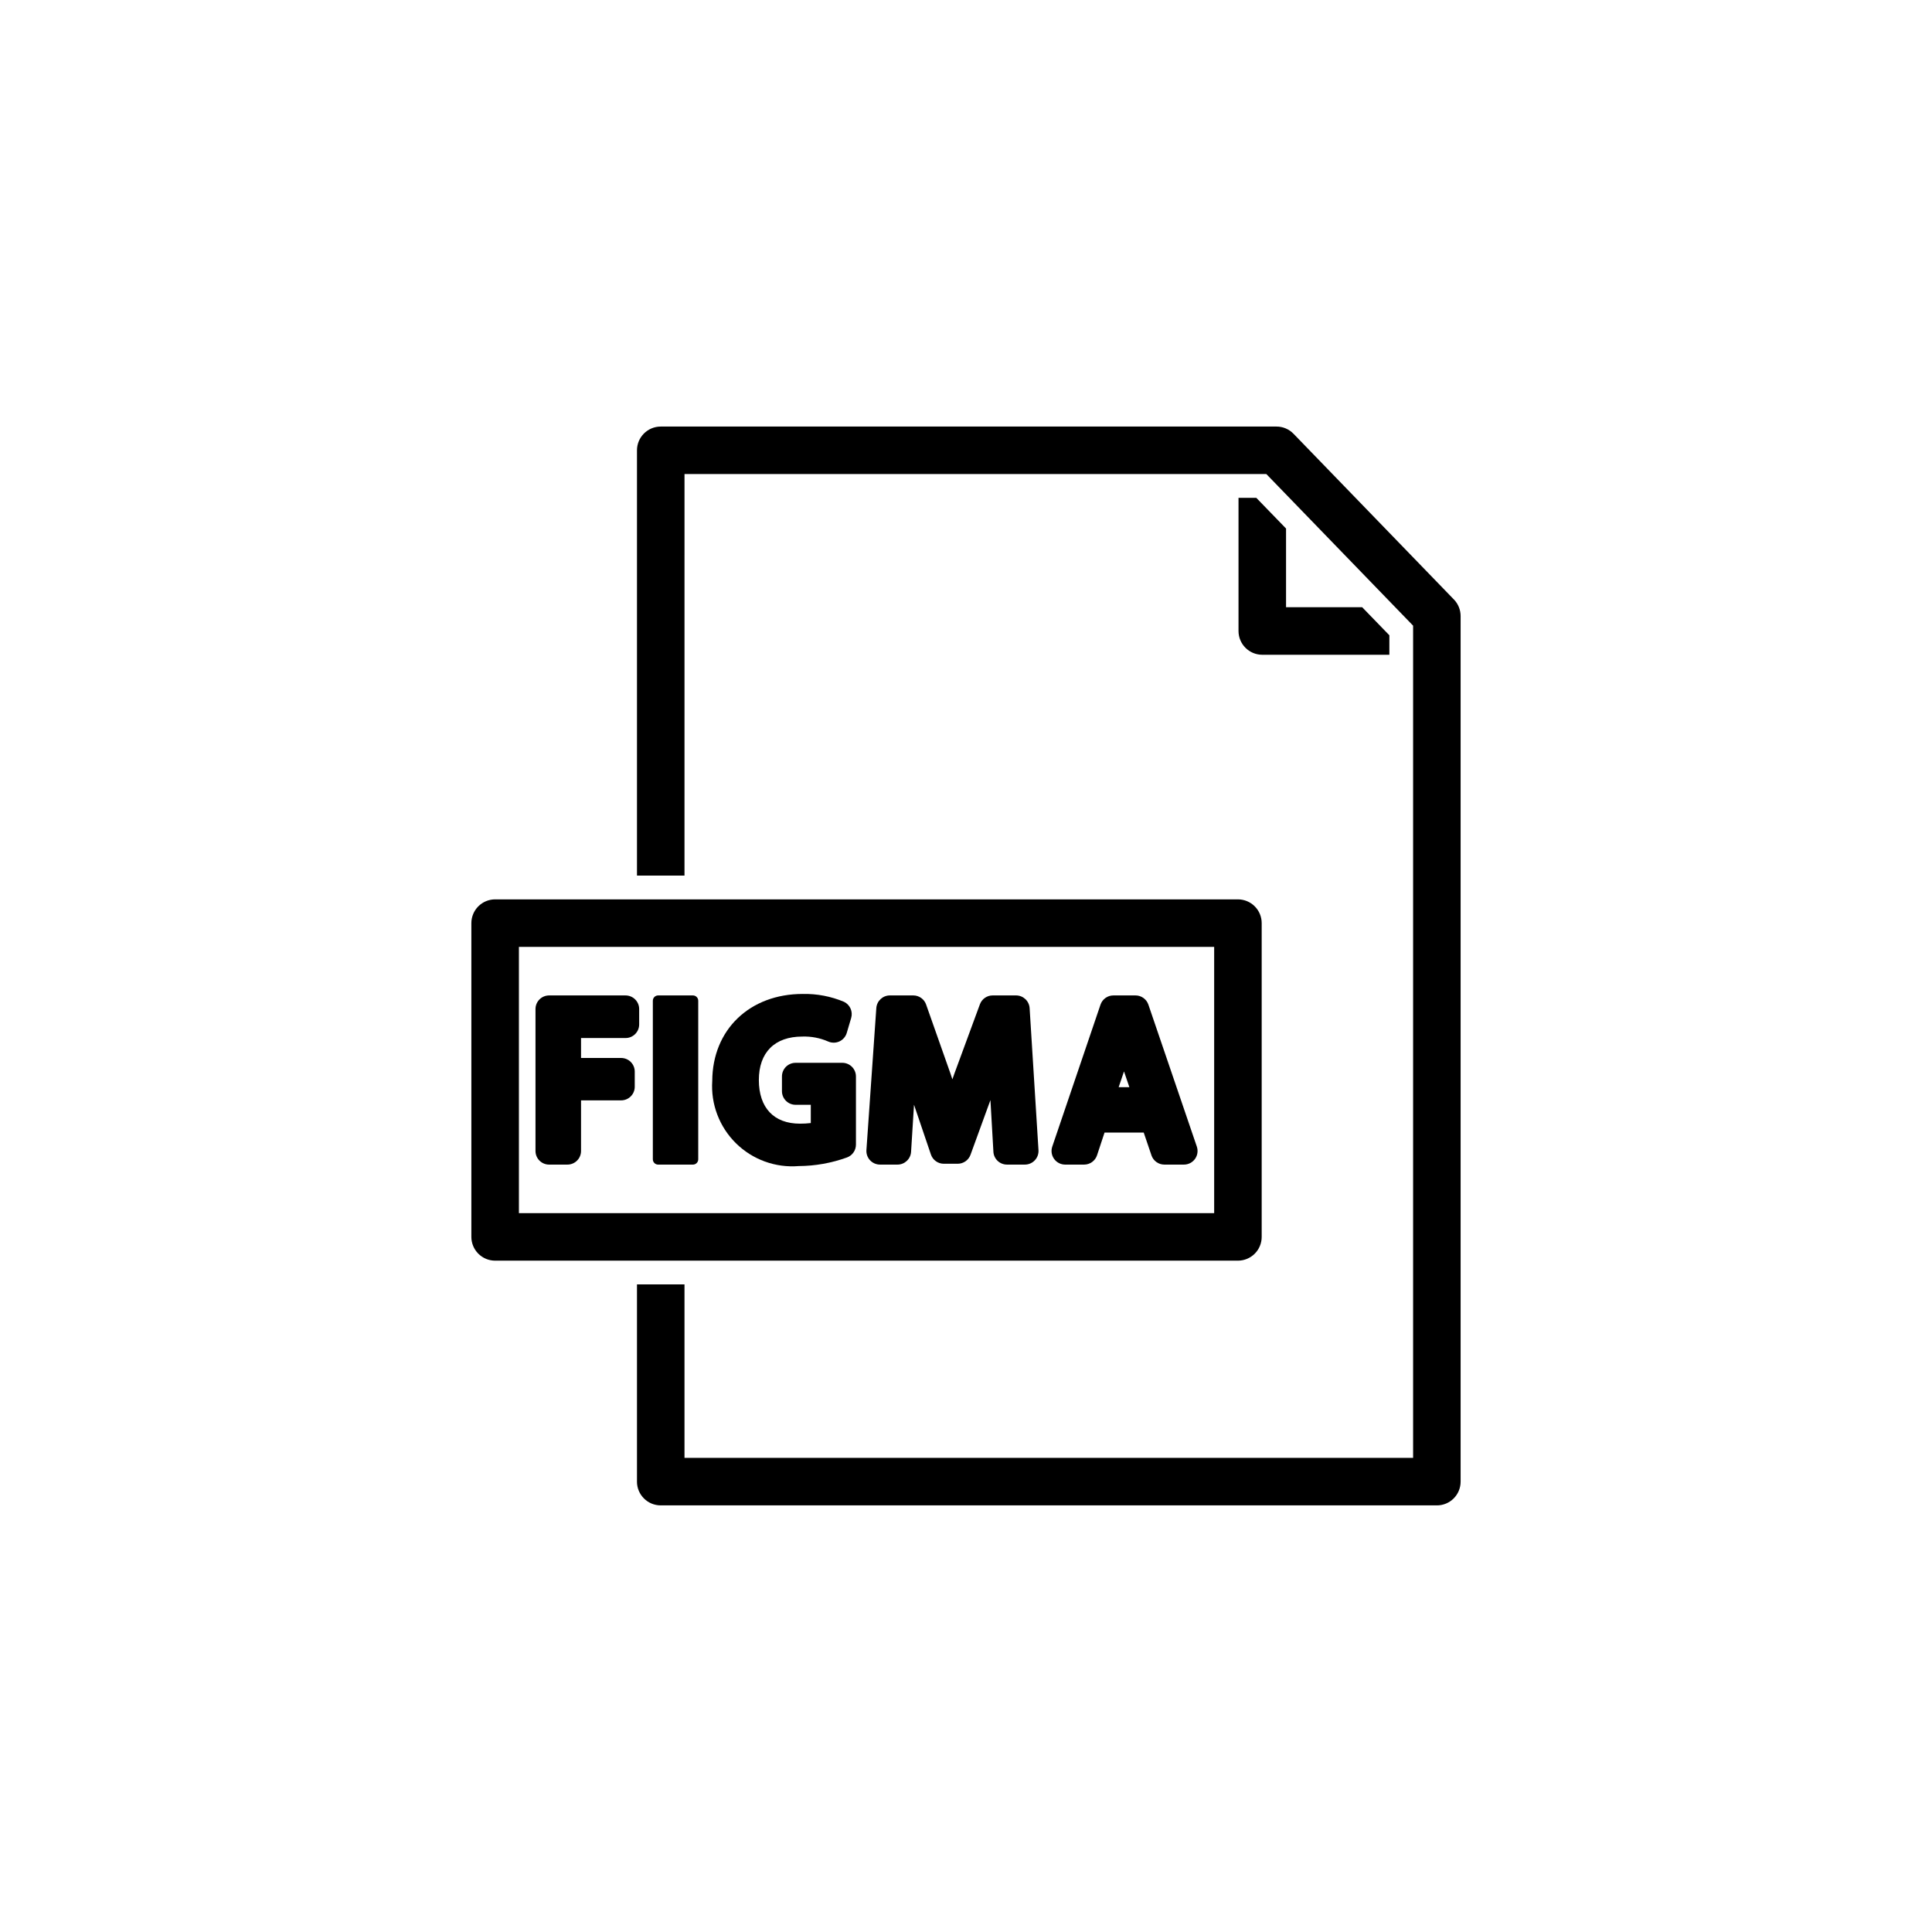
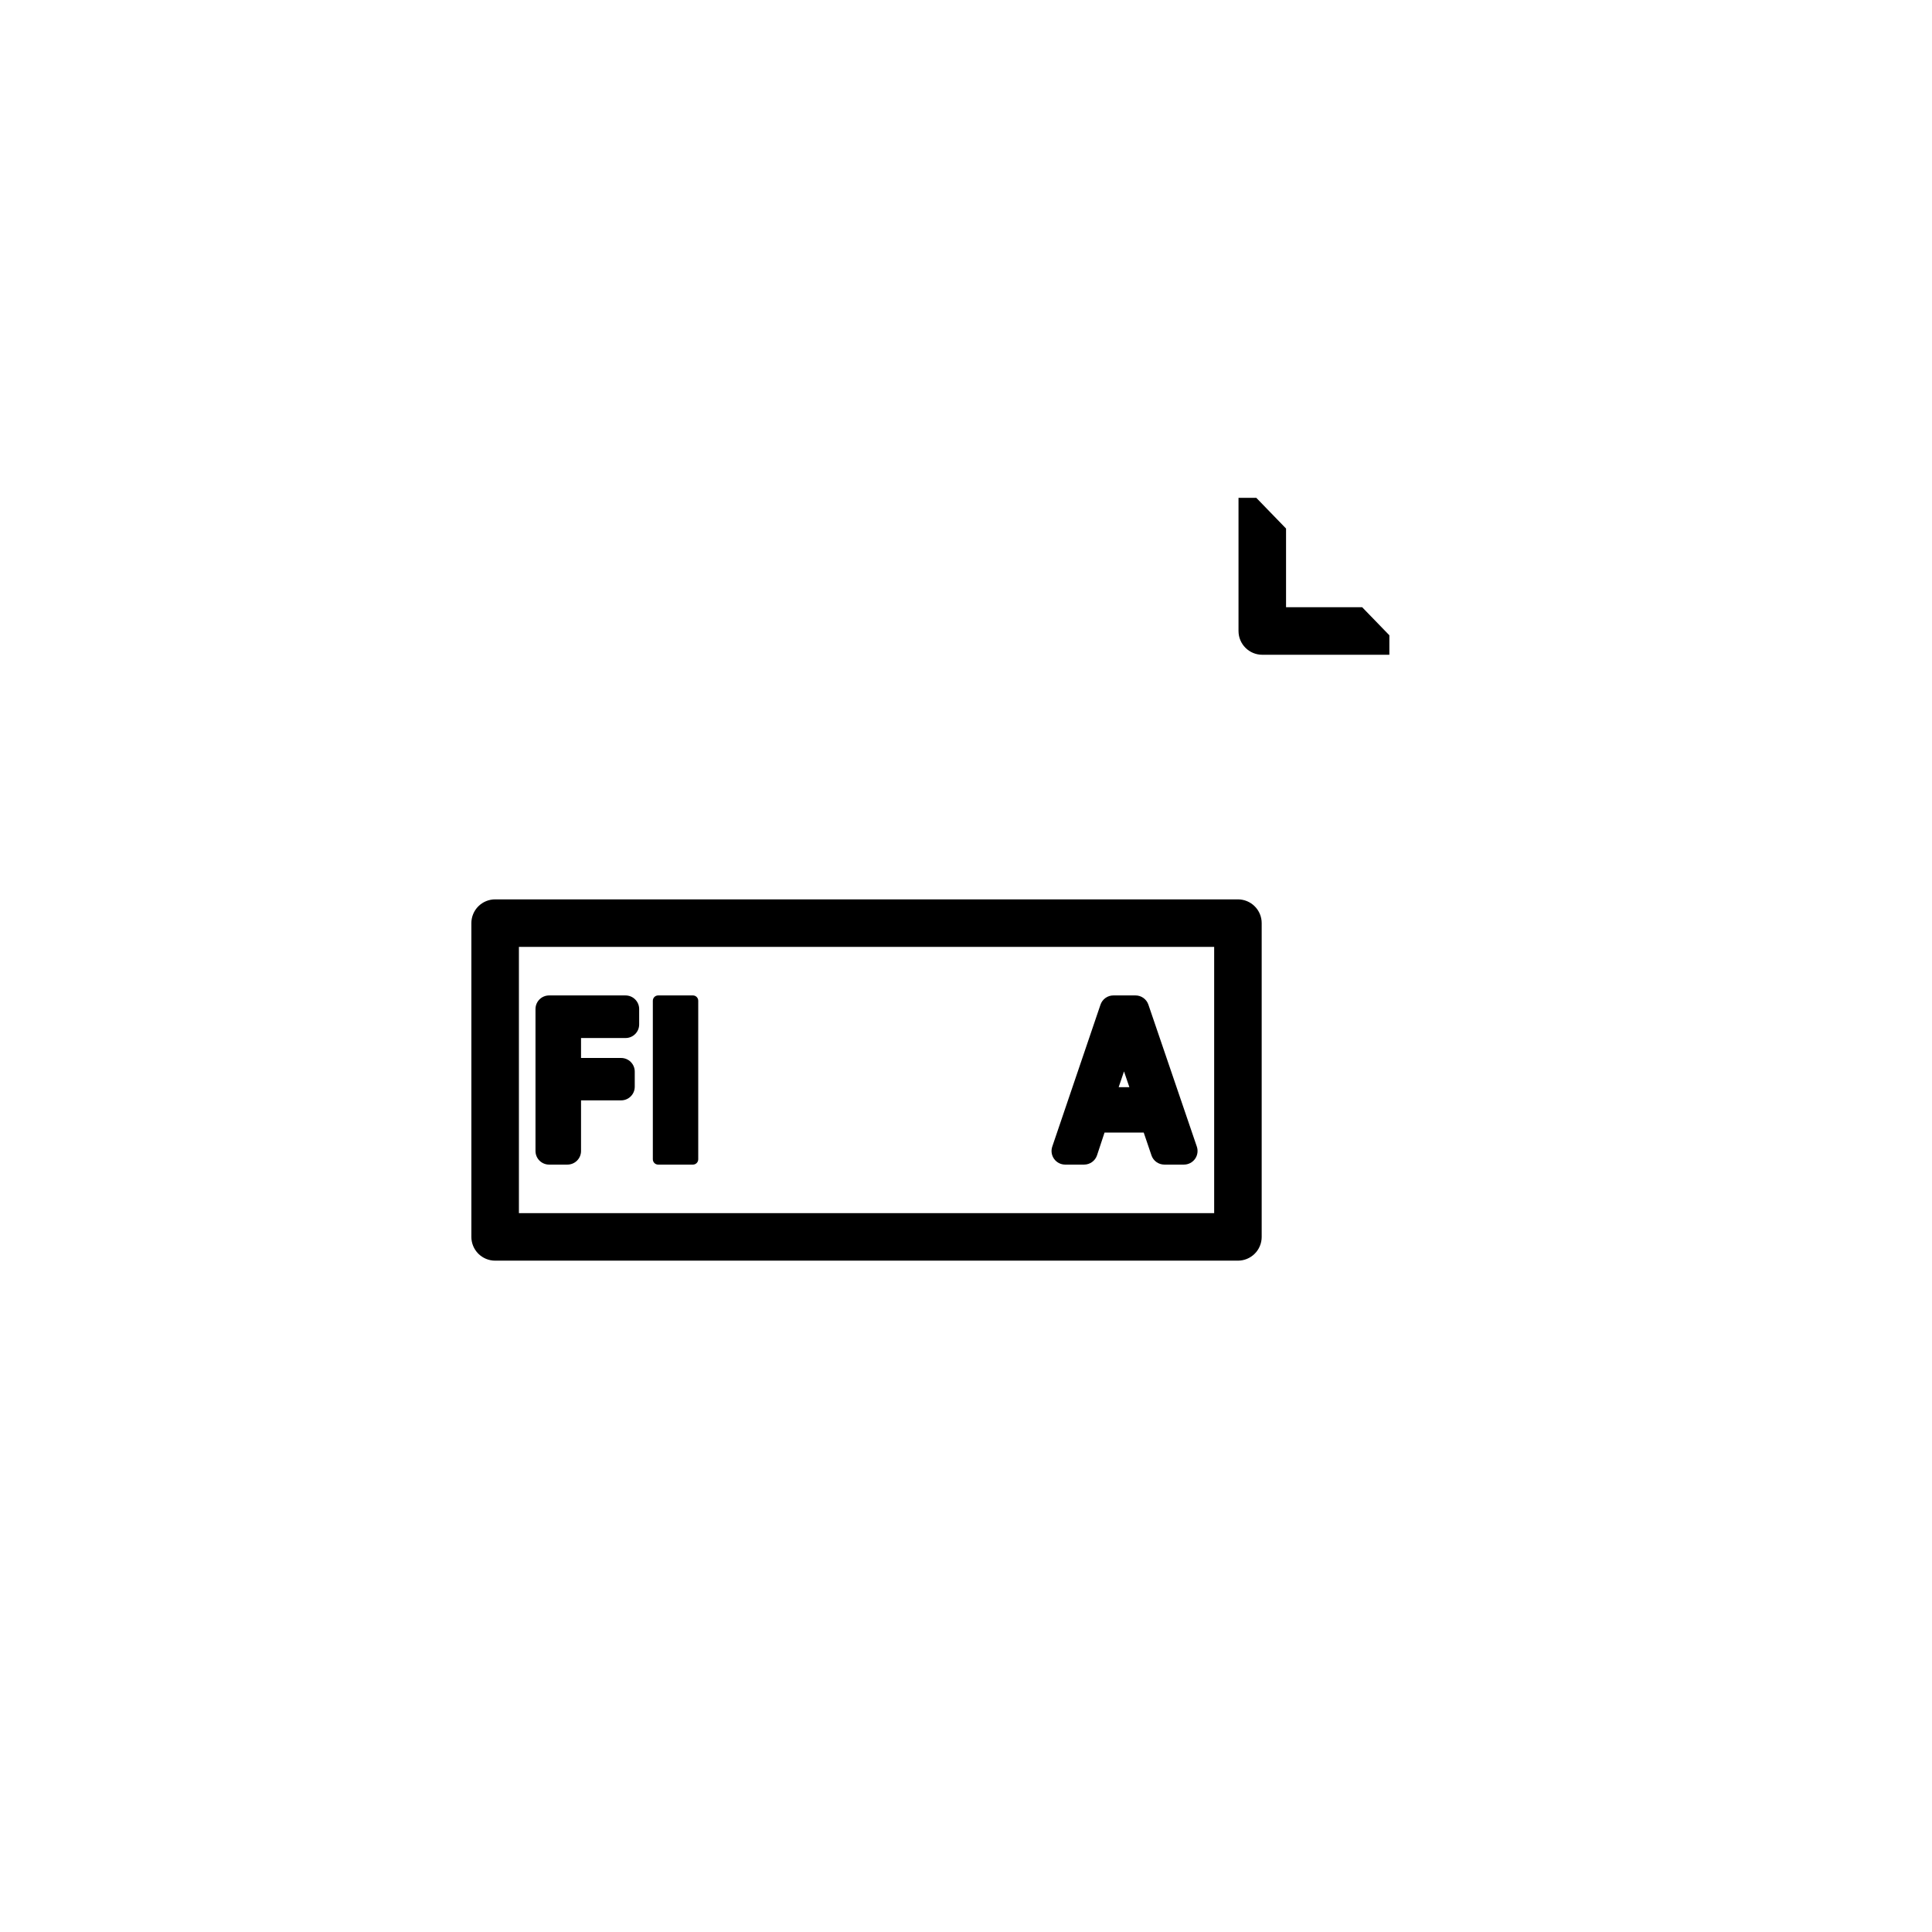
<svg xmlns="http://www.w3.org/2000/svg" fill="#000000" width="800px" height="800px" version="1.1" viewBox="144 144 512 512">
  <g>
    <path d="m476.93 275.93h-4.711v35.293c0 3.477 2.82 6.297 6.297 6.297h33.68v-5.164l-7.203-7.43h-20.176v-20.859z" />
    <path d="m478.36 471.79v-83.152c0.004-1.668-0.66-3.269-1.844-4.453-1.18-1.18-2.781-1.844-4.453-1.844h-196.85c-1.668 0-3.269 0.664-4.453 1.844-1.18 1.184-1.844 2.785-1.844 4.453v83.152c0 1.668 0.664 3.269 1.844 4.453 1.184 1.18 2.785 1.844 4.453 1.844h196.85c1.672 0 3.273-0.664 4.453-1.844 1.184-1.184 1.848-2.785 1.844-4.453zm-12.594-6.297h-184.25v-70.559h184.25z" />
-     <path d="m529.32 302.89-42.523-43.934c-1.188-1.23-2.824-1.922-4.535-1.914h-163.16 0.004c-3.481 0-6.297 2.82-6.301 6.297v112.7h12.594l0.004-106.41h154.19l38.895 40.18v220.54h-193.09v-45.973h-12.594v52.27h-0.004c0.004 3.477 2.82 6.297 6.301 6.297h205.68c1.672 0.004 3.273-0.656 4.457-1.84 1.18-1.18 1.844-2.785 1.84-4.457v-229.38c0-1.637-0.633-3.207-1.762-4.383z" />
    <path d="m289.52 452.63h4.856-0.004c1.996 0 3.609-1.617 3.609-3.609v-13.414h10.625c1.992 0 3.609-1.613 3.609-3.609v-4.019 0.004c0-1.996-1.617-3.609-3.609-3.609h-10.625v-5.281l11.797-0.004c1.992 0 3.609-1.613 3.609-3.609v-4.07c0-1.992-1.617-3.609-3.609-3.609h-20.258c-1.996 0-3.609 1.617-3.609 3.609v37.613c0 1.992 1.613 3.609 3.609 3.609z" />
-     <path d="m355.67 453.02c4.359-0.027 8.676-0.797 12.773-2.277 1.434-0.516 2.387-1.875 2.391-3.398v-18.078c-0.004-1.992-1.617-3.609-3.609-3.609h-12.391c-1.996 0-3.609 1.617-3.609 3.609v3.906c0 1.992 1.613 3.609 3.609 3.609h4.035v4.84c-0.949 0.113-1.906 0.168-2.863 0.164-6.926 0-10.902-4.219-10.902-11.57 0-7.316 4.195-11.516 11.516-11.516 2.352-0.078 4.691 0.367 6.848 1.309 0.949 0.422 2.035 0.414 2.981-0.02 0.945-0.438 1.652-1.258 1.949-2.254l1.172-3.961v-0.004c0.5-1.695-0.301-3.504-1.891-4.273-3.465-1.457-7.191-2.168-10.945-2.09-14.051 0-23.91 9.461-23.98 23.031-0.414 6.164 1.883 12.203 6.285 16.543 4.402 4.336 10.473 6.543 16.633 6.039z" />
    <path d="m426.28 452.63h5.023c1.555 0 2.938-1 3.426-2.477l1.984-6.008h10.387l2.051 6.035h-0.004c0.5 1.465 1.871 2.449 3.418 2.449h5.191c1.164 0 2.258-0.562 2.938-1.508 0.676-0.949 0.855-2.164 0.477-3.266l-12.836-37.613c-0.496-1.465-1.871-2.445-3.414-2.445h-5.859c-1.547 0-2.922 0.984-3.418 2.449l-12.781 37.613c-0.375 1.102-0.195 2.316 0.484 3.262 0.68 0.945 1.77 1.508 2.934 1.508zm15.594-24.695 1.422 4.184h-2.84z" />
    <path d="m318.41 407.8h9.223c0.777 0 1.406 0.629 1.406 1.406v42.023-0.004c0 0.777-0.629 1.406-1.406 1.406h-9.223c-0.773 0-1.402-0.629-1.402-1.406v-42.02c0-0.375 0.148-0.73 0.41-0.996 0.266-0.262 0.621-0.41 0.992-0.41z" />
-     <path d="m377.21 452.63h4.633c1.906 0 3.484-1.484 3.602-3.387l0.777-12.48 4.481 13.195c0.496 1.465 1.871 2.449 3.418 2.449h3.684c1.516 0 2.871-0.949 3.391-2.375l5.281-14.5 0.789 13.695h-0.004c0.109 1.91 1.688 3.402 3.602 3.402h4.746c0.996 0 1.945-0.41 2.629-1.137 0.684-0.727 1.035-1.703 0.973-2.699l-2.348-37.613c-0.117-1.902-1.695-3.383-3.602-3.383h-6.195 0.004c-1.516 0-2.867 0.941-3.387 2.363l-6.715 18.238c-0.199 0.559-0.391 1.105-0.574 1.633-0.176-0.527-0.359-1.074-0.547-1.633l-6.418-18.191h0.004c-0.512-1.445-1.875-2.41-3.406-2.41h-6.191c-1.898 0-3.469 1.465-3.602 3.359l-2.621 37.613c-0.07 0.996 0.277 1.98 0.957 2.711 0.684 0.734 1.641 1.148 2.641 1.148z" />
  </g>
</svg>